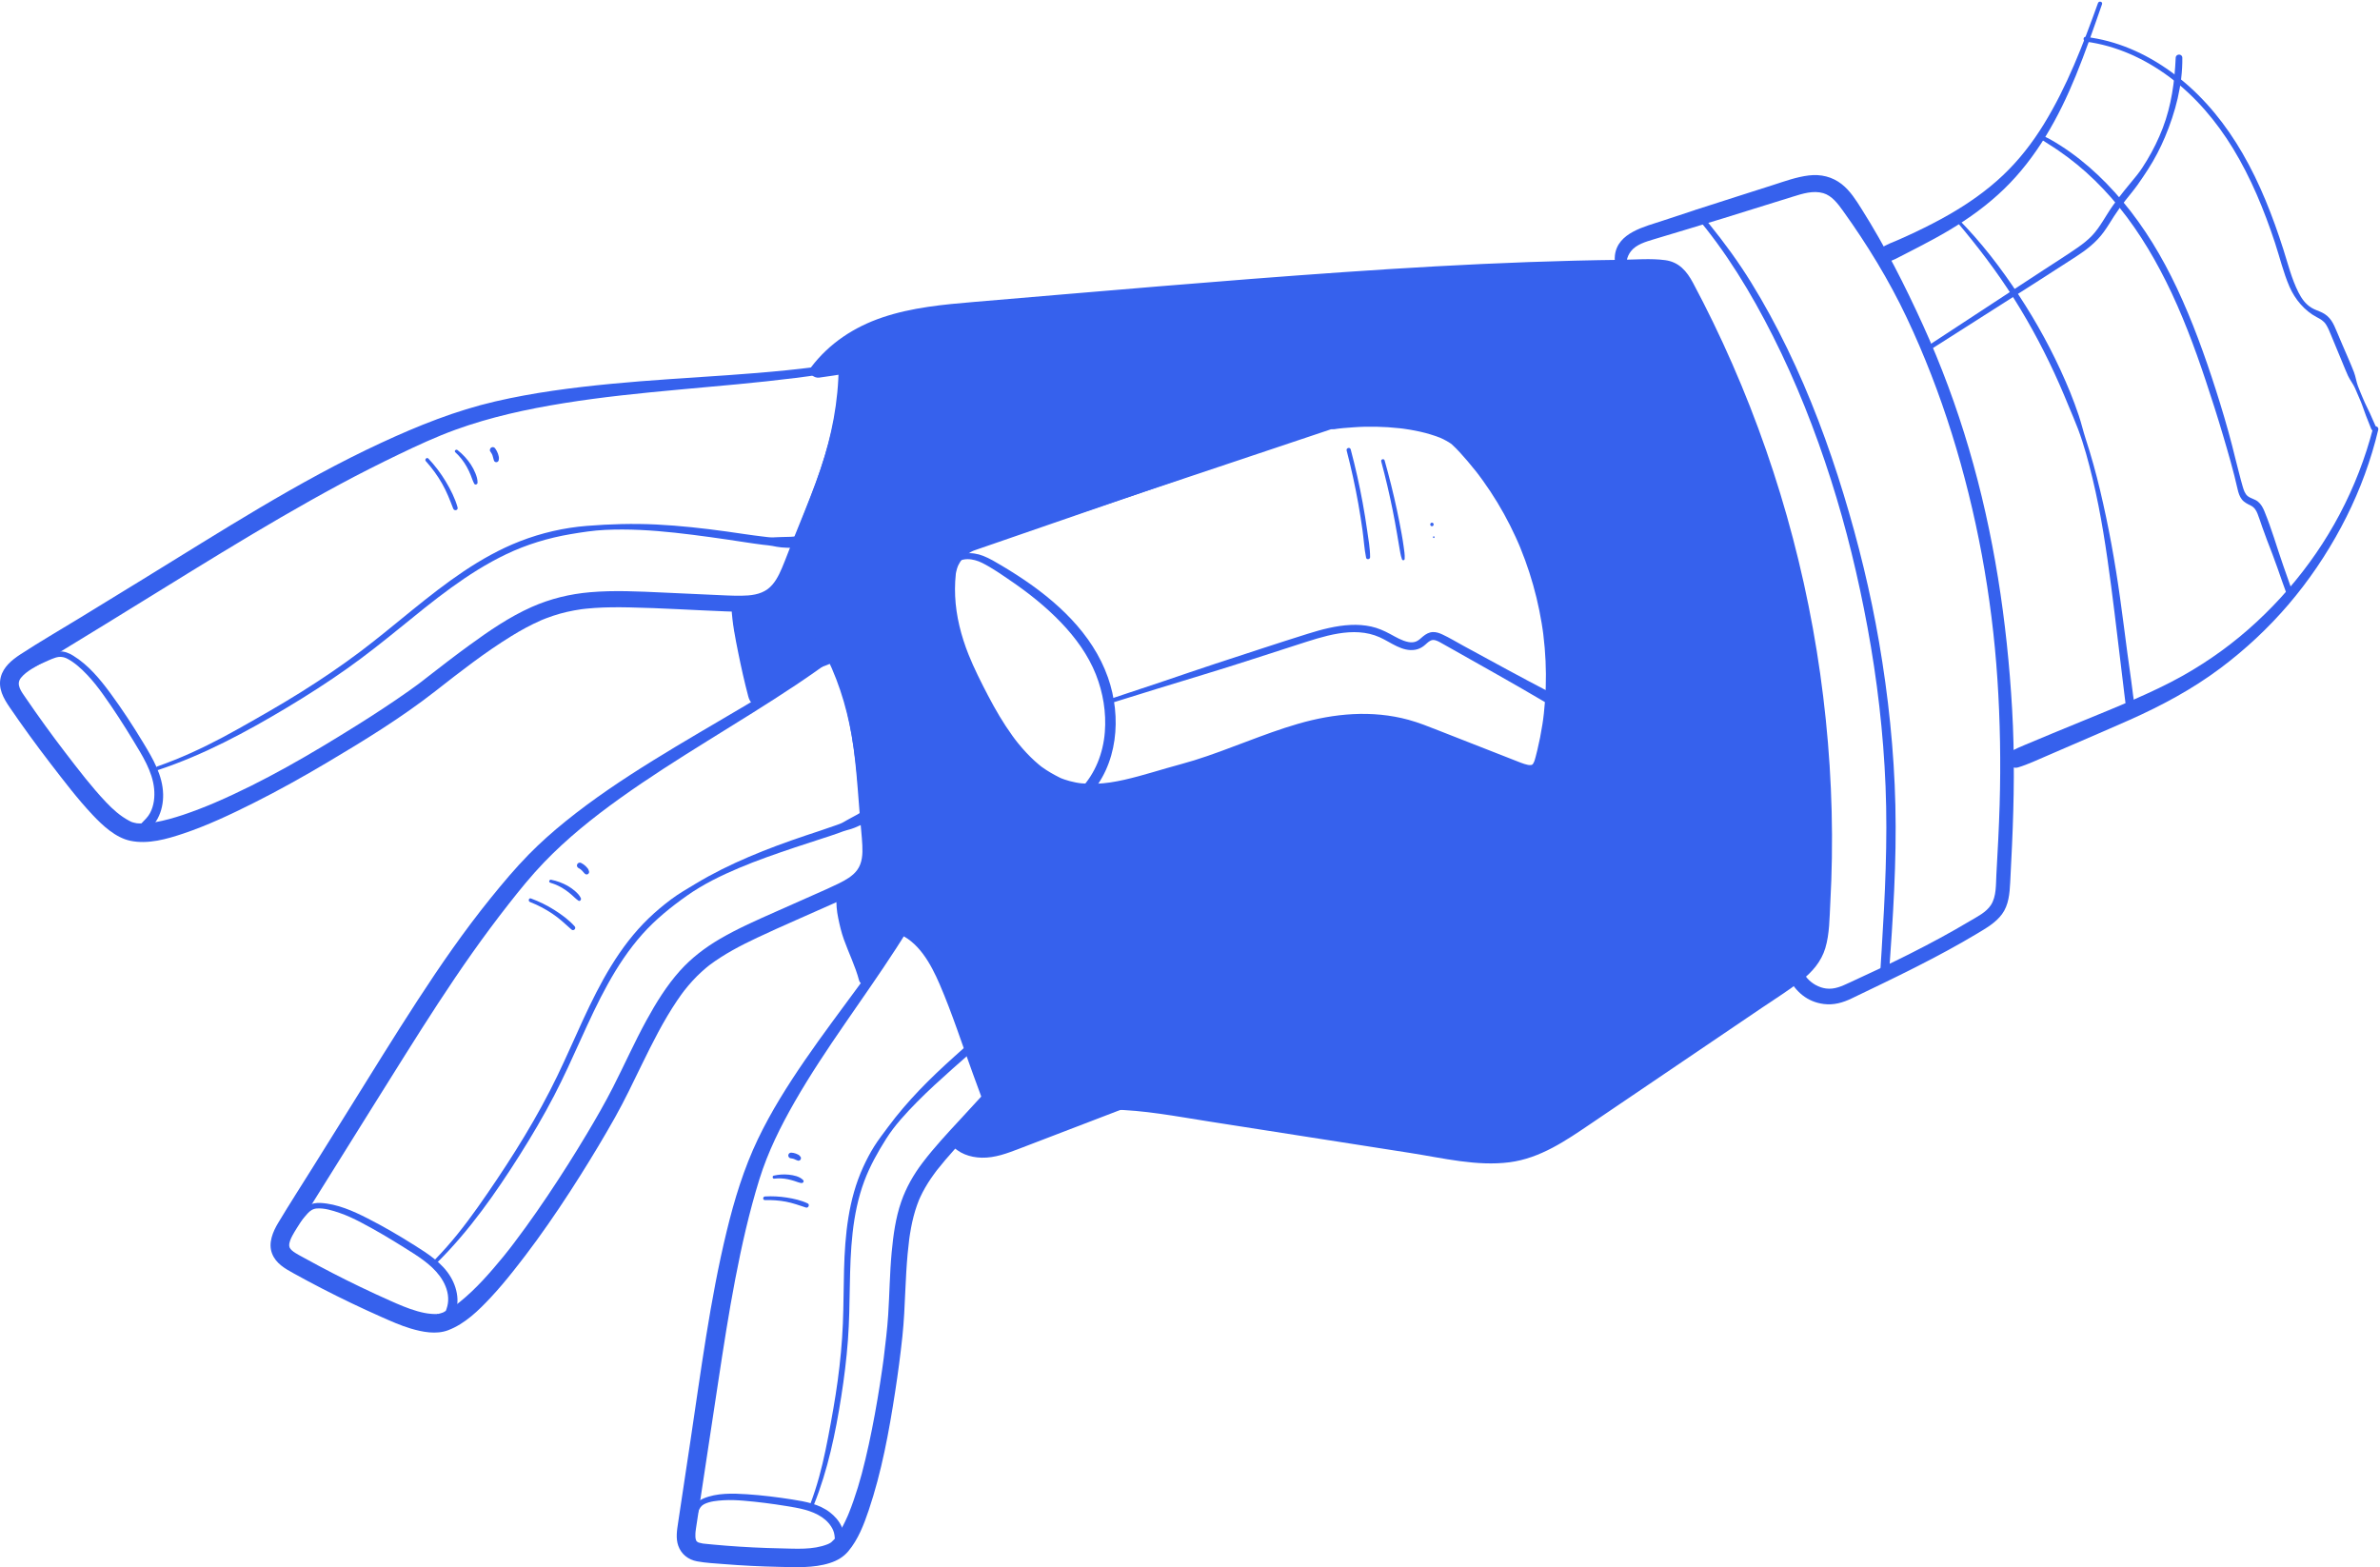
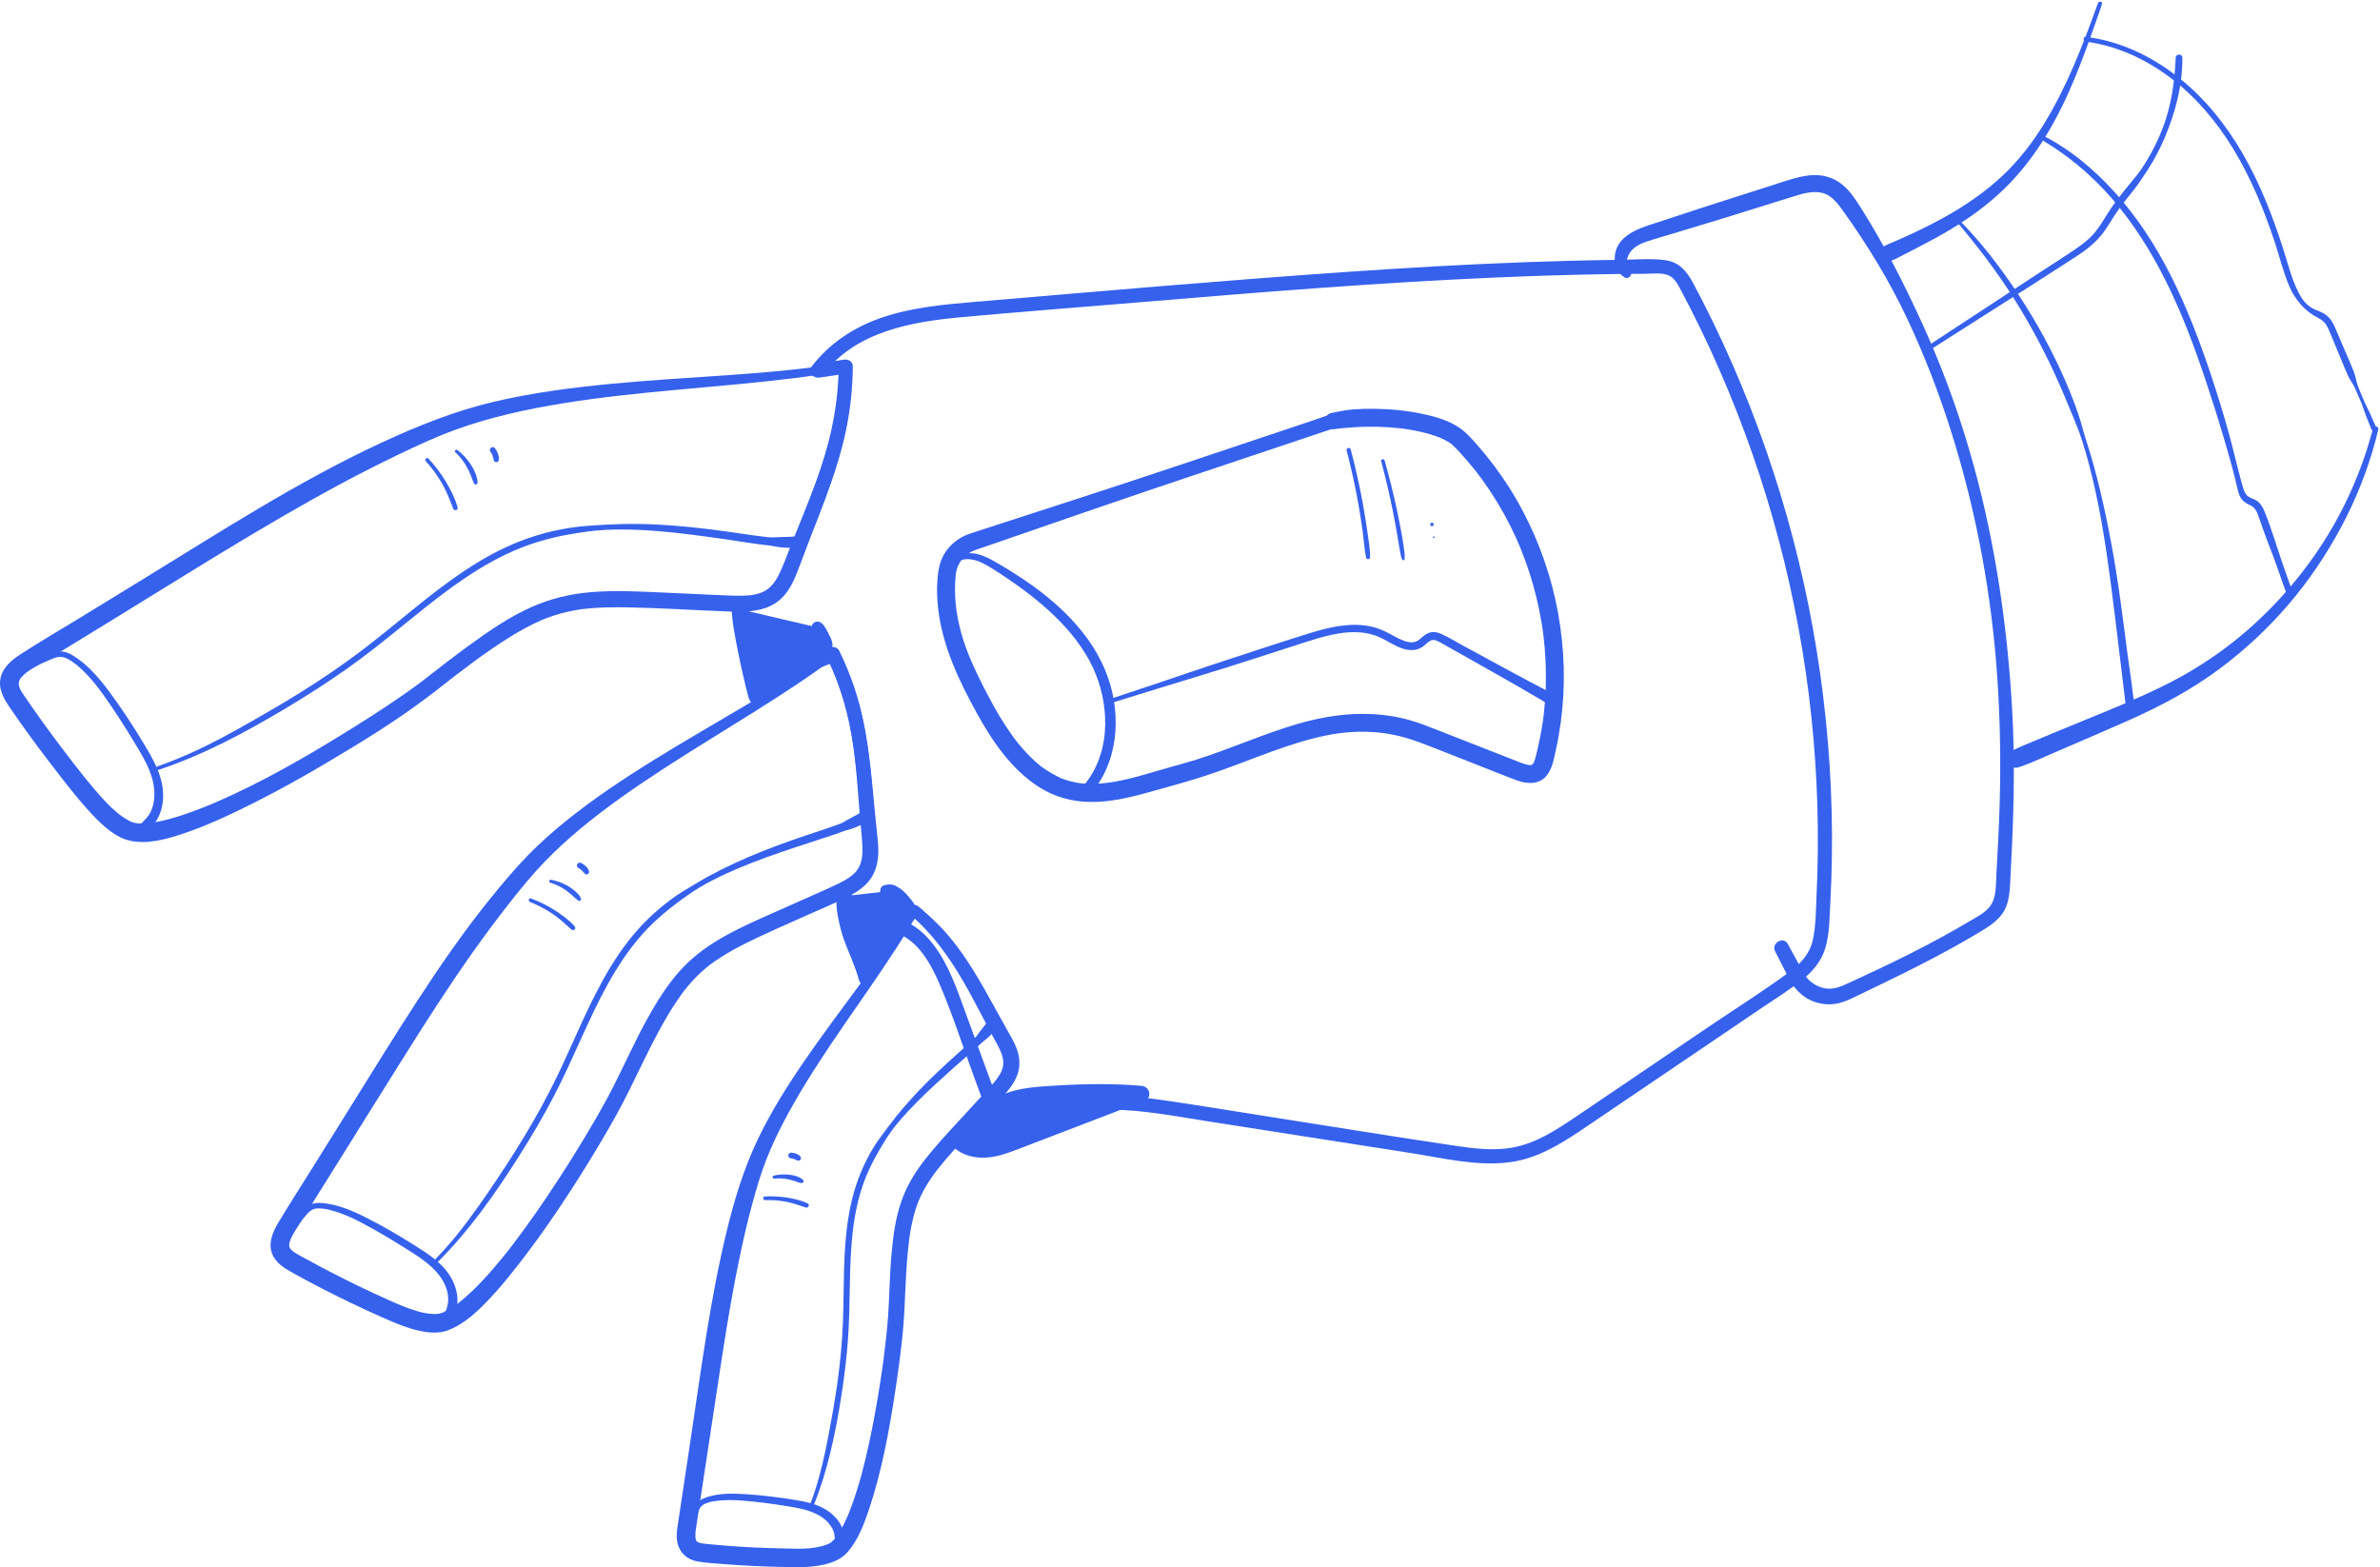
<svg xmlns="http://www.w3.org/2000/svg" width="448" height="295" viewBox="0 0 448 295" fill="none">
  <path d="M159.007 68.278C144.46 70.644 129.652 70.835 115.003 72.254C107.704 72.96 100.4 73.902 93.249 75.559C85.764 77.294 78.717 80.126 71.76 83.352C56.11 90.609 41.524 100.073 26.845 109.069C22.921 111.473 18.998 113.878 15.075 116.282C11.315 118.585 7.475 120.795 3.786 123.21C2.234 124.226 0.649 125.542 0.156 127.416C-0.411 129.574 0.664 131.452 1.839 133.17C4.281 136.742 6.825 140.244 9.465 143.671C12.011 146.976 14.565 150.349 17.428 153.389C19.309 155.386 21.751 157.68 24.535 158.264C27.857 158.962 31.414 157.945 34.549 156.89C39.089 155.362 43.457 153.295 47.733 151.151C52.447 148.787 57.053 146.212 61.588 143.523C68.562 139.387 75.566 135.088 81.963 130.086C86.595 126.464 91.261 122.81 96.277 119.725C98.056 118.631 99.889 117.628 101.801 116.786C101.794 116.789 102.191 116.619 101.983 116.707C101.776 116.794 102.169 116.63 102.163 116.633C102.362 116.552 102.561 116.472 102.761 116.395C103.214 116.221 103.671 116.057 104.132 115.905C104.978 115.626 105.836 115.385 106.704 115.184C107.6 114.977 108.505 114.816 109.415 114.683C109.824 114.623 109.2 114.709 109.456 114.677C109.563 114.664 109.67 114.65 109.776 114.637C109.991 114.611 110.207 114.588 110.423 114.566C110.932 114.513 111.441 114.471 111.952 114.437C114.108 114.292 116.272 114.289 118.432 114.332C124.497 114.453 130.556 114.851 136.618 115.083C140.333 115.225 144.436 115.33 147.251 112.471C148.559 111.143 149.362 109.463 150.045 107.753C150.784 105.9 151.449 104.017 152.168 102.156C154.903 95.073 157.839 88.003 159.272 80.512C160.006 76.68 160.264 72.874 160.292 68.98C160.302 67.575 158.118 67.573 158.108 68.98C158.054 76.506 156.11 83.903 153.524 90.92C152.193 94.529 150.71 98.08 149.275 101.648C148.567 103.409 147.92 105.199 147.179 106.945C146.569 108.385 145.79 109.926 144.508 110.883C143.1 111.934 141.262 112.113 139.563 112.135C137.764 112.157 135.96 112.041 134.164 111.965C131.029 111.833 127.896 111.676 124.762 111.535C120.215 111.33 115.624 111.086 111.08 111.478C107.254 111.809 103.604 112.695 100.092 114.251C95.89 116.113 92.059 118.752 88.357 121.447C85.677 123.396 83.052 125.42 80.438 127.457C80.091 127.727 79.743 127.995 79.399 128.269C79.098 128.508 79.673 128.064 79.36 128.3C79.12 128.48 78.881 128.663 78.64 128.841C78.075 129.259 77.505 129.669 76.931 130.075C73.697 132.361 70.375 134.525 67.018 136.625C58.483 141.964 49.673 147.125 40.41 151.107C38.739 151.825 36.46 152.722 34.466 153.384C32.722 153.963 30.945 154.471 29.133 154.783C28.929 154.818 28.725 154.849 28.521 154.88C28.044 154.953 28.823 154.855 28.339 154.904C27.968 154.941 27.598 154.98 27.226 154.997C26.914 155.01 26.602 155.013 26.291 155.001C26.144 154.995 25.998 154.983 25.852 154.974C25.291 154.936 26.122 155.043 25.734 154.963C25.479 154.911 25.225 154.865 24.976 154.789C24.861 154.754 24.745 154.696 24.629 154.669C24.345 154.605 25.03 154.883 24.783 154.733C24.614 154.631 24.424 154.556 24.249 154.461C22.62 153.583 21.249 152.36 19.983 151.023C17.218 148.105 14.745 144.859 12.3 141.672C9.727 138.318 7.247 134.893 4.864 131.402C4.053 130.213 2.927 128.857 3.937 127.6C5.02 126.251 6.845 125.444 8.288 124.561C12.124 122.215 15.96 119.869 19.796 117.522C34.42 108.577 48.904 99.287 64.003 91.154C67.65 89.19 71.347 87.323 75.079 85.527C78.562 83.851 82.087 82.218 85.722 80.896C92.304 78.504 99.187 77.009 106.09 75.896C120.546 73.565 135.208 72.972 149.726 71.146C152.96 70.74 156.187 70.27 159.394 69.682C160.32 69.513 159.919 68.13 159.007 68.278Z" fill="#3661ED" />
  <path d="M2.846 127.02C4.522 126.306 6.201 125.601 7.872 124.875C8.708 124.512 9.54 124.089 10.407 123.805C11.236 123.533 11.979 123.616 12.745 124.029C14.117 124.769 15.32 125.886 16.389 127.006C17.479 128.148 18.453 129.393 19.372 130.675C21.402 133.507 23.299 136.449 25.101 139.431C26.766 142.185 28.693 145.184 29.011 148.467C29.16 150.012 28.988 151.64 28.252 153.027C27.48 154.482 25.906 155.268 25.333 156.842C24.999 157.761 26.541 158.428 26.93 157.515C27.217 156.842 27.793 156.397 28.303 155.895C28.855 155.351 29.339 154.728 29.699 154.04C30.427 152.651 30.743 151.064 30.707 149.501C30.625 145.934 28.763 142.788 26.97 139.822C25.042 136.633 23.001 133.505 20.791 130.503C18.825 127.832 16.627 125.169 13.767 123.411C12.986 122.93 12.091 122.546 11.155 122.633C10.184 122.722 9.301 123.207 8.43 123.608C6.441 124.524 4.461 125.46 2.479 126.391C2.05 126.593 2.425 127.2 2.846 127.02Z" fill="#3661ED" />
  <path d="M29.789 144.932C38.316 142.098 46.285 137.821 53.97 133.219C57.847 130.897 61.656 128.457 65.345 125.845C68.768 123.421 72.05 120.816 75.306 118.173C81.601 113.062 87.921 107.842 95.286 104.325C99.126 102.491 103.216 101.253 107.409 100.545C109.552 100.184 111.679 99.852 113.852 99.748C116.049 99.642 118.246 99.652 120.442 99.753C124.858 99.954 129.241 100.498 133.618 101.095C135.821 101.395 138.019 101.728 140.217 102.063C141.336 102.233 142.456 102.399 143.58 102.538C144.171 102.612 144.773 102.647 145.358 102.759C145.942 102.871 146.509 102.993 147.104 103.041C148.28 103.135 149.451 103.158 150.629 103.085C151.218 103.049 151.721 102.609 151.721 101.993C151.721 101.452 151.219 100.837 150.629 100.901C149.459 101.028 148.28 101.092 147.104 101.089C146.553 101.088 146.008 101.149 145.458 101.157C144.834 101.167 144.199 101.064 143.58 100.992C141.299 100.726 139.031 100.359 136.757 100.045C132.367 99.439 127.965 98.946 123.536 98.729C119.175 98.516 114.831 98.641 110.481 98.987C106.173 99.329 101.909 100.311 97.88 101.878C90.328 104.816 83.843 109.782 77.596 114.838C74.381 117.44 71.207 120.097 67.904 122.587C64.294 125.308 60.547 127.843 56.718 130.243C52.864 132.659 48.916 134.901 44.954 137.132C41.014 139.351 36.979 141.396 32.779 143.078C31.73 143.498 30.673 143.895 29.607 144.27C29.194 144.415 29.367 145.072 29.789 144.932Z" fill="#3661ED" />
  <path d="M80.159 86.809C81.321 88.1 82.344 89.505 83.208 91.012C84.077 92.528 84.687 94.118 85.312 95.743C85.505 96.245 86.283 96.057 86.134 95.517C85.661 93.801 84.808 92.131 83.894 90.611C82.968 89.07 81.874 87.634 80.644 86.324C80.34 86 79.865 86.482 80.159 86.809Z" fill="#3661ED" />
  <path d="M85.709 85.134C86.567 85.925 87.291 86.842 87.855 87.865C88.126 88.357 88.377 88.871 88.587 89.393C88.807 89.941 88.981 90.508 89.254 91.034C89.415 91.346 89.888 91.188 89.893 90.861C89.903 90.246 89.721 89.658 89.492 89.094C89.252 88.504 88.971 87.949 88.617 87.419C87.934 86.392 87.094 85.479 86.121 84.722C85.834 84.499 85.426 84.873 85.709 85.134Z" fill="#3661ED" />
  <path d="M92.287 84.973C92.387 85.107 92.477 85.248 92.556 85.396C92.591 85.46 92.623 85.526 92.654 85.593C92.662 85.612 92.671 85.631 92.679 85.65C92.645 85.569 92.639 85.555 92.661 85.608C92.675 85.647 92.691 85.686 92.705 85.725C92.758 85.873 92.8 86.025 92.832 86.178C92.866 86.342 92.923 86.495 92.966 86.657C93.018 86.847 93.215 87.009 93.418 87C93.501 86.996 93.58 86.975 93.654 86.936C93.743 86.889 93.853 86.76 93.869 86.657C93.886 86.543 93.902 86.428 93.912 86.313C93.923 86.185 93.909 86.064 93.884 85.937C93.852 85.768 93.806 85.6 93.748 85.438C93.619 85.078 93.449 84.734 93.221 84.427C93.134 84.31 93.044 84.218 92.898 84.178C92.768 84.142 92.596 84.159 92.481 84.233C92.257 84.377 92.107 84.73 92.287 84.973Z" fill="#3661ED" />
  <path d="M156.431 122.493C151.262 126.212 145.817 129.533 140.342 132.779C134.525 136.228 128.657 139.593 122.91 143.158C117.243 146.673 111.683 150.38 106.492 154.573C104.061 156.537 101.717 158.614 99.527 160.845C96.985 163.433 94.648 166.232 92.366 169.049C87.378 175.209 82.851 181.768 78.533 188.41C74.15 195.153 69.934 202.005 65.679 208.829C63.45 212.402 61.222 215.975 58.994 219.548C56.781 223.097 54.503 226.613 52.355 230.201C51.353 231.875 50.463 233.984 51.203 235.933C51.916 237.812 53.591 238.758 55.261 239.682C58.824 241.654 62.444 243.521 66.117 245.281C67.971 246.169 69.839 247.03 71.719 247.863C73.549 248.675 75.39 249.501 77.311 250.075C79.517 250.734 82.115 251.24 84.347 250.396C87.522 249.195 90.093 246.668 92.37 244.232C93.838 242.662 95.221 241.013 96.556 239.33C96.754 239.081 96.95 238.831 97.145 238.579C97.403 238.245 97.069 238.673 97.318 238.36C97.418 238.233 97.518 238.106 97.617 237.979C98.046 237.431 98.471 236.881 98.893 236.328C99.619 235.376 100.333 234.415 101.036 233.446C103.928 229.465 106.657 225.365 109.279 221.201C111.531 217.624 113.711 213.997 115.782 210.312C117.583 207.106 119.141 203.807 120.756 200.505C122.778 196.367 124.852 192.206 127.431 188.38C127.679 188.012 127.932 187.648 128.191 187.288C128.312 187.121 128.434 186.955 128.557 186.79C128.618 186.708 128.679 186.628 128.74 186.547C128.947 186.269 128.596 186.725 128.809 186.456C129.308 185.826 129.821 185.209 130.364 184.617C130.893 184.041 131.447 183.486 132.024 182.958C132.304 182.703 132.588 182.453 132.878 182.21C133.018 182.093 133.158 181.978 133.3 181.864C133.416 181.77 133.883 181.415 133.532 181.678C136.327 179.584 139.417 177.976 142.569 176.49C147.259 174.279 152.038 172.259 156.763 170.125C159.72 168.79 163.165 167.39 164.558 164.209C165.352 162.396 165.432 160.447 165.258 158.5C165.092 156.652 164.869 154.808 164.693 152.961C164.035 146.068 163.532 139.093 161.647 132.4C160.68 128.969 159.309 125.763 157.741 122.571C157.122 121.309 155.238 122.415 155.856 123.673C158.861 129.792 160.269 136.655 160.99 143.389C161.354 146.791 161.583 150.206 161.858 153.615C162.007 155.458 162.235 157.303 162.322 159.149C162.397 160.756 162.325 162.46 161.33 163.801C160.498 164.922 159.143 165.674 157.861 166.308C156.44 167.012 154.977 167.639 153.529 168.287C151.08 169.384 148.622 170.463 146.169 171.552C142.552 173.159 138.898 174.752 135.478 176.755C132.715 178.373 130.145 180.333 128.002 182.72C125.49 185.521 123.5 188.751 121.697 192.039C119.434 196.165 117.527 200.462 115.391 204.651C113.878 207.618 112.209 210.511 110.502 213.37C108.152 217.307 105.698 221.182 103.143 224.988C101.773 227.028 100.372 229.048 98.93 231.038C98.223 232.015 97.506 232.985 96.776 233.946C96.604 234.173 96.432 234.399 96.258 234.625C96.238 234.651 95.952 235.022 96.16 234.754C96.073 234.865 95.987 234.976 95.901 235.087C95.531 235.56 95.161 236.034 94.779 236.498C92.281 239.536 89.66 242.561 86.59 245.04C86.484 245.126 85.939 245.537 86.409 245.187C86.261 245.298 86.114 245.411 85.964 245.52C85.656 245.743 85.344 245.959 85.025 246.165C84.754 246.341 84.477 246.509 84.193 246.665C83.962 246.792 83.508 246.906 83.329 247.09C83.514 246.899 83.724 246.936 83.55 246.995C83.486 247.016 83.423 247.045 83.359 247.068C83.235 247.114 83.109 247.156 82.983 247.194C82.862 247.23 82.739 247.263 82.616 247.291C82.556 247.305 82.496 247.315 82.436 247.329C82.175 247.393 82.211 247.23 82.605 247.314C82.51 247.294 82.361 247.338 82.261 247.342C81.921 247.358 81.576 247.341 81.236 247.319C80.341 247.259 79.455 247.065 78.567 246.815C76.773 246.31 75.066 245.56 73.368 244.804C71.526 243.985 69.696 243.138 67.879 242.266C64.318 240.555 60.805 238.744 57.346 236.833C56.611 236.428 55.839 236.047 55.158 235.553C55.376 235.711 54.913 235.341 54.93 235.356C54.94 235.366 54.542 234.928 54.719 235.158C54.733 235.177 54.45 234.679 54.546 234.906C54.501 234.78 54.465 234.651 54.438 234.52C54.455 234.66 54.456 234.619 54.442 234.397C54.418 233.884 54.738 233.132 55.066 232.53C55.554 231.635 56.127 230.783 56.667 229.919C58.876 226.383 61.086 222.847 63.295 219.311C67.592 212.435 71.874 205.549 76.191 198.685C80.297 192.155 84.46 185.651 88.915 179.351C91.123 176.231 93.406 173.161 95.764 170.152C97.876 167.458 100.04 164.79 102.414 162.321C106.735 157.826 111.621 153.908 116.683 150.284C127.416 142.599 138.975 136.176 149.944 128.849C152.395 127.212 154.812 125.524 157.166 123.75C157.9 123.197 157.2 121.94 156.431 122.493Z" fill="#3661ED" />
  <path d="M53.19 233.955C54.26 232.701 55.337 231.454 56.397 230.192C56.893 229.602 57.371 228.991 57.892 228.423C58.373 227.899 58.903 227.531 59.629 227.476C61.036 227.369 62.569 227.849 63.885 228.299C65.297 228.781 66.649 229.42 67.97 230.113C70.73 231.561 73.424 233.158 76.061 234.817C78.465 236.328 81.084 237.887 82.793 240.216C83.653 241.388 84.285 242.804 84.358 244.272C84.393 244.994 84.296 245.682 84.055 246.365C83.769 247.178 83.431 247.957 83.527 248.843C83.578 249.312 83.892 249.716 84.401 249.716C84.856 249.716 85.298 249.316 85.274 248.843C85.237 248.09 85.636 247.393 85.845 246.686C86.052 245.984 86.141 245.23 86.11 244.499C86.046 243.041 85.571 241.616 84.828 240.365C83.246 237.703 80.555 236.003 77.999 234.39C75.144 232.588 72.221 230.881 69.213 229.347C66.467 227.947 63.461 226.604 60.338 226.437C59.557 226.395 58.735 226.504 58.072 226.948C57.39 227.404 56.907 228.089 56.401 228.721C55.149 230.286 53.914 231.865 52.675 233.44C52.392 233.8 52.881 234.317 53.19 233.955Z" fill="#3661ED" />
  <path d="M82.44 237.508C88.421 231.554 93.3 224.583 97.797 217.473C100.109 213.818 102.302 210.087 104.299 206.251C106.127 202.741 107.747 199.133 109.381 195.53C112.523 188.602 115.814 181.567 120.924 175.838C123.4 173.063 126.272 170.746 129.302 168.605C132.338 166.461 135.706 164.818 139.124 163.376C142.561 161.926 146.089 160.711 149.622 159.52C151.417 158.916 153.22 158.335 155.022 157.753C156.012 157.433 157 157.109 157.979 156.756C158.468 156.58 158.945 156.379 159.45 156.256C159.957 156.133 160.436 155.986 160.919 155.788C161.908 155.382 162.87 154.936 163.796 154.4C165.016 153.696 163.874 151.75 162.694 152.515C161.827 153.077 160.927 153.594 160.005 154.061C159.543 154.295 159.112 154.57 158.659 154.817C158.216 155.058 157.715 155.209 157.241 155.381C155.375 156.059 153.479 156.657 151.597 157.291C148.002 158.502 144.445 159.801 140.955 161.292C137.536 162.752 134.175 164.395 130.989 166.316C129.408 167.269 127.816 168.174 126.335 169.281C124.86 170.385 123.444 171.567 122.116 172.845C116.547 178.201 112.926 185.077 109.723 192.017C108.104 195.524 106.574 199.071 104.894 202.55C103.028 206.414 100.953 210.174 98.739 213.849C96.527 217.52 94.18 221.107 91.752 224.638C89.355 228.123 86.902 231.538 84.094 234.711C83.398 235.497 82.684 236.267 81.954 237.022C81.647 237.34 82.126 237.82 82.44 237.508Z" fill="#3661ED" />
  <path d="M99.762 169.784C101.228 170.361 102.629 171.096 103.94 171.969C105.262 172.85 106.391 173.904 107.564 174.964C107.973 175.333 108.533 174.771 108.167 174.361C107.091 173.153 105.702 172.146 104.341 171.283C102.958 170.406 101.481 169.688 99.945 169.122C99.527 168.968 99.358 169.625 99.762 169.784Z" fill="#3661ED" />
  <path d="M103.59 166.16C104.608 166.459 105.565 166.919 106.435 167.525C106.847 167.812 107.248 168.125 107.624 168.458C108.033 168.819 108.412 169.213 108.863 169.524C109.175 169.74 109.458 169.334 109.332 169.055C109.098 168.536 108.691 168.123 108.268 167.753C107.837 167.375 107.38 167.045 106.881 166.762C105.907 166.21 104.844 165.814 103.745 165.599C103.381 165.528 103.227 166.054 103.59 166.16Z" fill="#3661ED" />
  <path d="M108.867 163.381C109.043 163.47 109.21 163.576 109.367 163.697L109.258 163.612C109.462 163.772 109.645 163.956 109.805 164.161L109.72 164.051C109.79 164.142 109.856 164.232 109.94 164.311C109.993 164.36 110.044 164.412 110.094 164.466C110.228 164.612 110.492 164.648 110.661 164.539C110.833 164.428 110.937 164.215 110.876 164.011C110.854 163.939 110.83 163.867 110.803 163.797C110.776 163.727 110.754 163.65 110.715 163.587C110.674 163.521 110.615 163.455 110.569 163.396C110.475 163.275 110.373 163.161 110.262 163.054C110.011 162.814 109.723 162.604 109.413 162.447C109.283 162.381 109.14 162.353 108.996 162.393C108.871 162.427 108.735 162.524 108.673 162.641C108.607 162.767 108.573 162.919 108.618 163.058C108.66 163.187 108.742 163.318 108.867 163.381Z" fill="#3661ED" />
  <path d="M171.528 171.059C165.544 181.007 158.094 189.984 151.529 199.539C148.263 204.292 145.168 209.197 142.672 214.403C140.023 219.927 138.228 225.826 136.787 231.768C133.636 244.764 131.943 258.075 129.954 271.283C129.446 274.654 128.939 278.026 128.431 281.397C128.171 283.123 127.912 284.849 127.652 286.575C127.435 288.013 127.172 289.564 127.677 290.977C128.247 292.57 129.559 293.589 131.209 293.897C132.852 294.204 134.561 294.279 136.225 294.413C139.68 294.692 143.144 294.866 146.61 294.937C149.775 295.001 153.147 295.196 156.203 294.213C157.586 293.768 158.742 293.111 159.681 291.994C161.546 289.776 162.615 286.969 163.531 284.254C165.957 277.064 167.346 269.477 168.496 261.993C169.028 258.533 169.493 255.059 169.861 251.578C170.168 248.68 170.289 245.797 170.417 242.887C170.518 240.596 170.642 238.304 170.848 236.02C170.931 235.096 171.032 234.174 171.149 233.254C171.2 232.851 171.117 233.476 171.152 233.227C171.166 233.127 171.18 233.026 171.195 232.926C171.223 232.729 171.253 232.532 171.284 232.335C171.349 231.92 171.42 231.505 171.498 231.092C171.771 229.646 172.13 228.214 172.625 226.827C172.731 226.529 172.846 226.234 172.962 225.939C173.119 225.541 172.853 226.174 173.028 225.78C173.104 225.609 173.18 225.438 173.259 225.268C173.535 224.674 173.839 224.092 174.167 223.524C174.503 222.939 174.865 222.368 175.245 221.811C175.443 221.52 175.647 221.233 175.854 220.949C175.965 220.796 176.078 220.644 176.192 220.493C176.234 220.437 176.277 220.382 176.319 220.326C176.361 220.27 176.404 220.214 176.447 220.158C176.329 220.31 176.305 220.342 176.373 220.254C177.406 218.938 178.499 217.672 179.614 216.426C182.755 212.915 186.081 209.563 189.155 205.993C190.139 204.85 191.022 203.646 191.534 202.214C192.061 200.739 191.971 199.08 191.456 197.614C190.92 196.086 190.051 194.705 189.261 193.3C188.577 192.083 187.904 190.86 187.231 189.637C184.675 184.993 182.08 180.36 178.667 176.278C176.926 174.196 174.987 172.411 172.929 170.654C172.48 170.272 171.825 170.214 171.385 170.654C170.993 171.046 170.934 171.814 171.385 172.198C175.38 175.608 178.542 179.971 181.176 184.479C182.472 186.698 183.666 188.974 184.861 191.248C185.513 192.487 186.164 193.727 186.828 194.96C187.502 196.212 188.282 197.445 188.678 198.821C189.038 200.077 188.852 201.16 188.198 202.264C187.538 203.377 186.627 204.311 185.761 205.263C184.109 207.079 182.44 208.88 180.774 210.682C178.315 213.341 175.833 215.994 173.643 218.883C171.947 221.121 170.566 223.546 169.641 226.204C168.576 229.267 168.145 232.527 167.843 235.742C167.474 239.674 167.443 243.619 167.185 247.556C167.009 250.222 166.681 252.873 166.361 255.524L166.346 255.642C166.387 255.341 166.376 255.42 166.314 255.879C166.304 255.959 166.293 256.039 166.283 256.119C166.336 255.721 166.254 256.329 166.239 256.441C166.176 256.896 166.112 257.351 166.047 257.806C165.917 258.71 165.782 259.613 165.641 260.515C165.344 262.416 165.023 264.314 164.676 266.206C163.981 269.984 163.187 273.749 162.203 277.463C161.754 279.156 161.235 280.834 160.658 282.488C160.399 283.23 160.126 283.967 159.834 284.696C159.766 284.865 159.696 285.033 159.627 285.202C159.483 285.558 159.785 284.846 159.631 285.193C159.602 285.257 159.575 285.322 159.547 285.386C159.397 285.728 159.243 286.068 159.081 286.404C158.799 286.992 158.497 287.57 158.164 288.131C157.889 288.594 157.438 289.061 157.225 289.547C157.408 289.129 157.388 289.342 157.224 289.537C157.149 289.626 157.072 289.713 156.994 289.798C156.831 289.975 156.657 290.136 156.48 290.298C156.171 290.582 156.687 290.172 156.548 290.253C156.466 290.301 156.39 290.365 156.309 290.416C156.134 290.526 155.937 290.621 155.788 290.68C153.01 291.782 149.836 291.512 146.852 291.453C143.466 291.385 140.083 291.218 136.707 290.952C135.903 290.888 135.1 290.819 134.297 290.745C133.896 290.708 133.494 290.669 133.093 290.629C132.933 290.613 132.772 290.597 132.612 290.58C132.487 290.567 132.362 290.553 132.238 290.539C132.359 290.555 132.358 290.553 132.234 290.533C132.006 290.493 131.534 290.382 131.454 290.349C131.633 290.424 131.148 290.164 131.176 290.186C131.39 290.349 131.036 289.976 131.152 290.16C131.276 290.357 131.001 289.9 131.015 289.927C131.159 290.195 131.009 289.894 130.984 289.807C130.946 289.672 130.913 289.534 130.894 289.395C130.941 289.737 130.9 289.239 130.898 289.169C130.884 288.473 130.955 288.062 131.02 287.629C131.153 286.746 131.288 285.864 131.422 284.981C131.677 283.296 131.933 281.61 132.189 279.925C133.196 273.281 134.203 266.637 135.211 259.994C136.186 253.575 137.176 247.154 138.399 240.777C139.611 234.453 141.038 228.123 142.948 221.97C144.544 216.831 146.953 211.988 149.629 207.331C155.384 197.317 162.454 188.151 168.719 178.465C170.134 176.278 171.502 174.061 172.785 171.794C173.247 170.977 172.011 170.256 171.528 171.059Z" fill="#3661ED" />
  <path d="M129.735 290.146C130.153 288.808 130.58 287.472 130.985 286.13C131.299 285.088 131.458 283.7 132.523 283.15C133.591 282.599 134.982 282.473 136.162 282.4C137.455 282.321 138.752 282.379 140.041 282.488C142.705 282.712 145.366 283.056 148.004 283.485C150.307 283.86 152.762 284.257 154.731 285.598C155.617 286.203 156.401 287.053 156.828 288.047C157.332 289.221 156.992 290.536 157.634 291.665C158.197 292.656 159.621 291.786 159.143 290.784C158.891 290.257 158.987 289.536 158.905 288.967C158.821 288.371 158.639 287.813 158.383 287.269C157.903 286.252 157.129 285.385 156.247 284.699C154.197 283.104 151.617 282.648 149.117 282.253C146.288 281.807 143.44 281.456 140.582 281.267C137.915 281.091 134.923 281.002 132.411 282.067C131.821 282.318 131.3 282.683 130.959 283.236C130.605 283.81 130.467 284.505 130.294 285.146C129.861 286.745 129.45 288.35 129.033 289.953C128.915 290.408 129.596 290.593 129.735 290.146Z" fill="#3661ED" />
  <path d="M153.221 283.21C155.834 276.691 157.274 269.77 158.358 262.853C158.906 259.352 159.345 255.831 159.607 252.296C159.861 248.875 159.906 245.446 159.968 242.017C160.089 235.371 160.345 228.595 162.699 222.299C163.742 219.508 165.214 216.886 166.802 214.371C168.404 211.834 170.504 209.577 172.602 207.445C174.737 205.277 177 203.238 179.268 201.21C180.406 200.193 181.558 199.191 182.704 198.182C183.325 197.635 183.942 197.083 184.541 196.513C185.144 195.938 185.831 195.488 186.416 194.889C186.997 194.293 187.524 193.661 188.024 192.996C188.379 192.524 188.1 191.775 187.632 191.502C187.099 191.19 186.464 191.4 186.138 191.894C185.703 192.554 185.237 193.197 184.734 193.809C184.465 194.136 184.228 194.466 183.99 194.815C183.759 195.155 183.432 195.428 183.135 195.711C181.992 196.799 180.8 197.834 179.628 198.89C177.366 200.925 175.151 203.003 173.049 205.204C170.952 207.4 168.962 209.708 167.154 212.15C166.275 213.336 165.358 214.516 164.569 215.765C163.769 217.03 163.073 218.377 162.454 219.739C159.691 225.81 159.059 232.42 158.879 239.013C158.786 242.397 158.798 245.783 158.658 249.165C158.511 252.748 158.169 256.321 157.687 259.873C157.208 263.398 156.579 266.894 155.911 270.386C155.254 273.819 154.51 277.214 153.428 280.542C153.157 281.377 152.867 282.205 152.559 283.028C152.403 283.445 153.059 283.613 153.221 283.21Z" fill="#3661ED" />
  <path d="M143.991 225.903C145.316 225.863 146.641 225.954 147.944 226.199C149.247 226.445 150.455 226.893 151.709 227.302C152.162 227.45 152.477 226.732 152.037 226.523C150.814 225.94 149.417 225.628 148.084 225.42C146.729 225.208 145.36 225.138 143.991 225.216C143.553 225.241 143.547 225.916 143.991 225.903Z" fill="#3661ED" />
  <path d="M145.724 221.865C146.588 221.767 147.464 221.797 148.315 221.979C148.726 222.067 149.139 222.177 149.54 222.304C149.97 222.44 150.384 222.625 150.833 222.688C151.153 222.733 151.429 222.382 151.167 222.115C150.503 221.435 149.386 221.211 148.477 221.115C147.532 221.015 146.574 221.083 145.647 221.293C145.333 221.364 145.394 221.902 145.724 221.865Z" fill="#3661ED" />
  <path d="M148.92 218.047C148.982 218.051 149.044 218.057 149.106 218.065L148.962 218.046C149.187 218.077 149.405 218.136 149.614 218.223L149.485 218.168C149.586 218.211 149.681 218.262 149.777 218.314C149.904 218.381 150.045 218.414 150.178 218.466C150.248 218.493 150.356 218.485 150.427 218.466C150.526 218.439 150.609 218.378 150.67 218.298C150.722 218.231 150.751 218.161 150.762 218.077C150.775 217.983 150.767 217.856 150.707 217.778C150.581 217.615 150.467 217.459 150.282 217.357C150.133 217.274 149.974 217.206 149.814 217.145C149.529 217.037 149.224 216.985 148.92 216.966C148.787 216.958 148.63 217.032 148.538 217.124C148.444 217.218 148.373 217.372 148.379 217.507C148.393 217.815 148.617 218.029 148.92 218.047Z" fill="#3661ED" />
  <path d="M250.779 78.535C249.852 78.839 248.924 79.142 247.997 79.445C245.544 80.245 243.066 80.975 240.601 81.737C237.112 82.816 233.636 83.944 230.156 85.056C226.115 86.348 222.073 87.634 218.038 88.942C213.947 90.269 209.856 91.596 205.766 92.922C202.126 94.102 198.486 95.282 194.846 96.463C192.116 97.349 189.386 98.235 186.657 99.12C185.345 99.546 184.032 99.969 182.722 100.397C180.774 101.033 179.136 102.201 177.979 103.902C176.928 105.447 176.605 107.209 176.465 109.037C176.316 110.979 176.385 112.933 176.626 114.866C177.488 121.777 180.53 128.162 183.854 134.209C186.757 139.491 190.369 144.807 195.526 148.118C198.346 149.93 201.569 150.861 204.916 150.95C208.798 151.052 212.662 150.133 216.374 149.089C219.905 148.097 223.469 147.151 226.955 146.009C230.362 144.892 233.701 143.586 237.057 142.328C240.291 141.116 243.549 139.945 246.894 139.076C250.308 138.19 253.194 137.716 256.695 137.739C260.353 137.764 263.733 138.423 267.278 139.763C271.313 141.288 275.316 142.907 279.333 144.48C281.333 145.264 283.326 146.068 285.334 146.83C287.236 147.551 289.588 147.794 291.056 146.082C292.222 144.721 292.521 142.743 292.897 141.043C293.274 139.337 293.57 137.615 293.803 135.883C294.714 129.101 294.513 122.235 293.305 115.502C292.104 108.805 289.851 102.29 286.689 96.267C285.136 93.31 283.351 90.474 281.345 87.803C280.29 86.398 279.188 85.028 278.023 83.712C277.046 82.608 276.073 81.489 274.866 80.63C272.813 79.169 270.207 78.421 267.77 77.908C264.785 77.28 261.713 76.984 258.664 76.947C257.286 76.931 255.906 76.97 254.532 77.083C253.186 77.193 251.882 77.483 250.563 77.753C249.738 77.922 249.261 78.899 249.474 79.672C249.71 80.53 250.565 80.93 251.393 80.761C251.471 80.745 251.692 80.687 251.332 80.761C251.488 80.729 251.653 80.718 251.811 80.696C252.189 80.643 251.648 80.711 251.942 80.678C252.262 80.641 252.581 80.604 252.901 80.576C253.538 80.519 254.177 80.478 254.814 80.43C256.222 80.326 257.636 80.296 259.047 80.324C260.518 80.354 261.988 80.448 263.45 80.61C263.629 80.63 263.807 80.65 263.985 80.672C264.062 80.682 264.138 80.692 264.214 80.701C264.483 80.735 263.953 80.664 264.221 80.702C264.596 80.754 264.97 80.811 265.344 80.873C266.022 80.987 266.698 81.117 267.369 81.269C268.623 81.554 269.85 81.92 271.049 82.386C271.416 82.528 270.885 82.305 271.156 82.43C271.282 82.489 271.41 82.545 271.536 82.605C271.795 82.728 272.051 82.859 272.301 83C272.506 83.116 272.707 83.238 272.904 83.367C273.005 83.434 273.105 83.505 273.204 83.574C273.247 83.604 273.343 83.658 273.368 83.695C273.339 83.653 273.09 83.461 273.261 83.617C274.338 84.602 275.311 85.709 276.26 86.817C276.803 87.451 277.334 88.097 277.85 88.754C277.887 88.8 278.142 89.128 278.01 88.957C278.133 89.117 278.255 89.278 278.376 89.439C278.636 89.784 278.892 90.132 279.144 90.482C281.063 93.146 282.766 95.965 284.244 98.895C284.607 99.616 284.957 100.343 285.293 101.077C285.461 101.444 285.625 101.812 285.787 102.182C285.833 102.288 285.878 102.394 285.924 102.5C285.923 102.498 286.034 102.759 285.974 102.616C285.914 102.473 286.024 102.735 286.023 102.733C286.078 102.866 286.133 102.999 286.188 103.132C286.81 104.654 287.374 106.199 287.88 107.762C288.892 110.891 289.668 114.095 290.201 117.34C290.266 117.738 290.328 118.137 290.386 118.536C290.41 118.708 290.435 118.879 290.458 119.05C290.422 118.783 290.461 119.072 290.466 119.114C290.481 119.229 290.495 119.343 290.509 119.458C290.612 120.287 290.698 121.119 290.769 121.952C290.907 123.588 290.983 125.23 290.995 126.872C291.007 128.513 290.955 130.155 290.839 131.792C290.78 132.625 290.704 133.457 290.611 134.286C290.569 134.658 290.524 135.03 290.475 135.401C290.437 135.691 290.507 135.174 290.466 135.464C290.454 135.549 290.442 135.635 290.43 135.72C290.397 135.948 290.363 136.176 290.328 136.404C290.076 138.027 289.757 139.64 289.371 141.236C289.276 141.629 289.178 142.02 289.075 142.411C289.025 142.598 288.976 142.785 288.919 142.969C288.895 143.049 288.87 143.128 288.843 143.206C288.826 143.257 288.688 143.593 288.805 143.338C288.737 143.486 288.657 143.626 288.575 143.765C288.397 144.068 288.526 143.856 288.551 143.801C288.544 143.817 288.352 143.977 288.487 143.882C288.664 143.758 288.262 144.026 288.431 143.933C288.562 143.86 288.319 143.973 288.315 143.975C288.27 143.996 287.99 144.034 288.261 144.004C288.146 144.017 288.028 144.012 287.912 144.012C287.915 144.012 287.624 143.995 287.783 144.011C287.963 144.028 287.595 143.974 287.56 143.967C287.349 143.921 287.14 143.864 286.933 143.8C286.499 143.664 286.076 143.493 285.652 143.327C284.645 142.932 283.638 142.537 282.632 142.143C280.653 141.367 278.674 140.592 276.695 139.816C274.716 139.041 272.737 138.265 270.758 137.49C268.898 136.761 267.051 136.012 265.121 135.488C258.24 133.619 251.151 134.274 244.372 136.234C237.724 138.157 231.41 141.057 224.806 143.114C223.108 143.643 221.386 144.082 219.677 144.574C217.891 145.088 216.113 145.629 214.318 146.111C210.706 147.079 207.325 147.812 203.586 147.449C203.491 147.44 203.397 147.429 203.303 147.419C202.991 147.386 203.503 147.45 203.193 147.407C202.974 147.376 202.756 147.339 202.538 147.298C202.133 147.222 201.731 147.131 201.333 147.022C201.01 146.935 200.69 146.836 200.374 146.726C200.217 146.672 200.06 146.614 199.905 146.554C199.838 146.529 199.772 146.502 199.705 146.476C199.281 146.315 199.887 146.571 199.652 146.456C198.407 145.843 197.246 145.188 196.118 144.375C196.098 144.361 195.903 144.215 196.057 144.332C196.224 144.459 195.979 144.27 195.941 144.24C195.806 144.132 195.673 144.024 195.54 143.914C195.274 143.692 195.013 143.464 194.756 143.231C194.217 142.74 193.699 142.226 193.201 141.695C192.712 141.172 192.241 140.632 191.786 140.079C191.672 139.939 191.558 139.799 191.446 139.658C191.381 139.577 191.317 139.495 191.253 139.414C191.243 139.402 191.086 139.198 191.197 139.342C191.307 139.485 191.151 139.28 191.141 139.268C191.079 139.184 191.016 139.102 190.954 139.018C190.829 138.851 190.706 138.684 190.584 138.515C188.847 136.115 187.351 133.548 185.981 130.925C184.679 128.433 183.325 125.742 182.327 123.242C180.91 119.695 179.963 115.944 179.794 112.25C179.751 111.313 179.753 110.374 179.804 109.437C179.83 108.97 179.869 108.504 179.918 108.038C179.919 108.032 179.964 107.707 179.933 107.902C179.902 108.099 179.961 107.769 179.97 107.726C180.011 107.517 180.063 107.31 180.123 107.105C180.176 106.927 180.238 106.753 180.302 106.579C180.211 106.826 180.348 106.477 180.386 106.4C180.56 106.047 180.765 105.714 180.992 105.393C181.146 105.176 180.847 105.562 181.019 105.358C181.07 105.299 181.119 105.238 181.171 105.18C181.293 105.043 181.419 104.91 181.549 104.782C181.679 104.653 181.818 104.534 181.956 104.413C181.962 104.408 182.166 104.25 182.036 104.348C181.894 104.454 182.224 104.221 182.254 104.201C182.564 103.996 182.891 103.816 183.229 103.663C183.009 103.762 183.376 103.611 183.443 103.588C183.467 103.579 183.491 103.571 183.515 103.563C183.648 103.516 183.781 103.471 183.914 103.425C184.499 103.223 185.083 103.021 185.668 102.82C187.909 102.046 190.15 101.272 192.391 100.498C195.679 99.362 198.967 98.227 202.255 97.091C206.133 95.751 210.01 94.412 213.887 93.073C217.896 91.688 221.903 90.302 225.906 88.9C229.582 87.612 233.258 86.325 236.933 85.037C237.748 84.752 238.563 84.472 239.376 84.183C239.526 84.129 239.67 84.07 239.819 84.013C239.662 84.073 239.851 84.009 239.909 83.99C240.111 83.921 240.311 83.844 240.512 83.772C240.889 83.636 241.267 83.5 241.644 83.364C242.959 82.889 244.274 82.415 245.589 81.94C247.232 81.347 248.878 80.766 250.53 80.2C250.746 80.127 250.961 80.053 251.177 79.979C252.082 79.669 251.701 78.233 250.779 78.535Z" fill="#3661ED" />
  <path d="M179.574 106.395C180.911 104.772 183.204 105.119 184.879 105.958C186.762 106.902 188.538 108.156 190.275 109.341C193.668 111.657 196.908 114.24 199.753 117.211C202.458 120.036 204.847 123.318 206.292 126.976C207.644 130.4 208.258 134.123 207.97 137.799C207.66 141.755 206.172 145.623 203.405 148.509C202.515 149.437 203.926 150.851 204.817 149.921C210.458 144.025 211.177 134.949 208.552 127.507C205.627 119.218 198.829 113.063 191.642 108.389C190.622 107.725 189.588 107.085 188.543 106.463C187.419 105.794 186.295 105.118 185.075 104.636C182.966 103.804 180.292 103.846 178.839 105.828C178.527 106.253 179.236 106.805 179.574 106.395Z" fill="#3661ED" />
  <path d="M209.261 132.309C215.088 130.499 220.912 128.681 226.754 126.919C232.596 125.157 238.39 123.221 244.202 121.364C249.017 119.826 254.751 117.747 259.692 119.949C261.807 120.892 263.966 122.747 266.435 122.301C267.006 122.198 267.533 121.944 267.993 121.596C268.435 121.263 268.829 120.781 269.343 120.559C269.919 120.312 270.536 120.618 271.043 120.889C271.701 121.239 272.343 121.619 272.992 121.985C278.942 125.343 284.91 128.673 290.796 132.144C291.944 132.82 293.008 130.976 291.836 130.366C286.332 127.502 280.893 124.517 275.444 121.55C274.14 120.84 272.852 120.05 271.504 119.424C270.934 119.159 270.324 118.944 269.685 118.977C268.98 119.012 268.401 119.353 267.868 119.788C267.451 120.129 267.076 120.539 266.568 120.747C266.102 120.938 265.574 120.945 265.086 120.847C263.854 120.598 262.751 119.919 261.657 119.333C260.525 118.725 259.362 118.212 258.101 117.936C256.832 117.658 255.523 117.572 254.227 117.634C251.485 117.765 248.803 118.476 246.195 119.29C240.37 121.108 234.581 123.05 228.777 124.933C225.509 125.992 222.27 127.143 219.01 128.229C215.69 129.335 212.371 130.441 209.051 131.547C208.572 131.707 208.772 132.461 209.261 132.309Z" fill="#3661ED" />
-   <path d="M317.534 53.909C316.902 52.726 316.203 51.489 315.038 50.826C313.951 50.207 312.636 50.19 311.385 50.193C278.069 50.264 244.824 53.036 211.623 55.806C202.458 56.571 193.292 57.335 184.127 58.1C176.939 58.699 169.578 59.344 163.041 62.393C159.458 64.064 156.179 66.644 153.825 69.799C155.65 69.55 157.45 69.284 159.199 68.98C159.132 83.236 154.04 92.99 149.009 106.329C148.179 108.53 147.19 110.828 145.269 112.186C143.652 113.328 141.664 113.606 139.647 113.637C139.625 113.861 139.603 114.085 139.582 114.309C139.36 116.593 139.213 119.14 140.661 120.92C143.035 123.838 147.759 122.692 151.213 124.182C152.027 124.534 151.008 124.915 151.616 125.481C152.811 124.658 155.668 123.956 156.798 123.121C162.537 134.744 162.36 144.748 163.689 157.642C163.908 159.77 164.039 162.041 163.027 163.926C162.129 165.6 160.504 166.659 158.773 167.529C159.121 169.591 159.856 171.521 161.566 172.606C163.417 173.78 165.795 173.538 167.936 174.007C174.131 175.368 177.232 182.164 179.416 188.12C181.609 194.102 183.801 200.085 185.994 206.067C186.438 207.278 186.91 208.533 187.835 209.432C190.56 212.081 194.993 210.215 198.598 209.012C206.148 206.495 214.368 207.698 222.23 208.928C238.923 211.538 255.617 214.148 272.31 216.759C276.729 217.45 281.269 218.138 285.639 217.183C290.124 216.202 294.047 213.573 297.848 210.998C310.489 202.434 323.13 193.87 335.77 185.305C338.114 183.717 340.562 182.012 341.789 179.46C342.632 177.706 342.811 175.717 342.952 173.776C345.945 132.496 337.023 90.421 317.534 53.909ZM290.69 142.946C290.454 143.837 290.149 144.793 289.391 145.317C288.31 146.064 286.842 145.607 285.618 145.127C279.785 142.842 273.953 140.557 268.119 138.273C251.199 131.644 238.002 141.455 222.205 145.644C215.642 147.384 207.983 150.457 201.158 148.744C191.426 146.303 185.407 134.046 181.559 125.748C178.975 120.177 177.538 113.877 178.264 107.839C178.587 105.147 180.436 102.878 183.008 102.017L250.979 79.257C258.038 77.794 271.023 78.842 274.947 82.877C290.04 98.391 296.232 122.023 290.69 142.946Z" fill="#3661ED" />
  <path d="M318.684 53.237C317.501 51.037 316.048 49.318 313.443 48.969C310.73 48.607 307.846 48.874 305.115 48.907C299.317 48.976 293.52 49.123 287.726 49.331C276.067 49.751 264.418 50.424 252.78 51.233C229.634 52.842 206.516 54.884 183.397 56.83C177.57 57.321 171.649 57.868 166.078 59.755C160.752 61.559 156.09 64.624 152.677 69.127C151.876 70.183 153.197 71.218 154.18 71.083C155.975 70.837 157.768 70.571 159.554 70.264L157.869 68.98C157.817 75.595 156.557 82.011 154.476 88.275C153.443 91.386 152.254 94.442 151.048 97.489C149.798 100.647 148.625 103.843 147.333 106.983C146.735 108.438 145.969 109.964 144.704 110.953C143.271 112.072 141.403 112.266 139.648 112.306C138.877 112.323 138.387 112.905 138.317 113.637C138.116 115.72 137.864 117.945 138.621 119.954C139.315 121.796 140.714 123.067 142.535 123.757C144.235 124.402 146.093 124.454 147.876 124.706C148.344 124.773 148.812 124.853 149.273 124.96C149.49 125.01 150.472 125.441 150.605 125.361C150.319 125.532 150.57 123.923 150.183 124.468C150.092 124.596 150.089 124.898 150.088 125.05C150.082 125.614 150.332 125.997 150.676 126.423C151.029 126.859 151.833 126.925 152.289 126.631C153.891 125.598 155.894 125.354 157.471 124.271C156.864 124.112 156.257 123.952 155.65 123.793C158.269 129.143 159.832 134.855 160.685 140.736C161.544 146.656 162.004 152.696 162.452 158.659C162.571 160.243 162.613 161.969 161.8 163.391C160.986 164.816 159.52 165.656 158.102 166.38C157.544 166.665 157.39 167.321 157.491 167.883C157.919 170.276 158.945 172.698 161.177 173.921C163.489 175.188 166.207 174.76 168.645 175.586C172.863 177.015 175.252 181.499 176.899 185.328C179.267 190.831 181.111 196.597 183.172 202.221C183.704 203.671 184.231 205.124 184.768 206.573C185.239 207.844 185.748 209.123 186.673 210.141C188.329 211.965 190.768 212.313 193.096 211.971C195.615 211.601 197.935 210.528 200.377 209.866C203.247 209.088 206.213 208.834 209.18 208.869C215.328 208.943 221.43 210.141 227.487 211.088C240.173 213.072 252.86 215.056 265.547 217.04C271.602 217.987 277.986 219.574 284.136 218.78C289.953 218.028 294.79 214.675 299.528 211.465C310.267 204.19 321.006 196.914 331.745 189.638C334.188 187.983 336.715 186.409 339.042 184.593C341.113 182.977 342.826 181.018 343.591 178.459C344.397 175.764 344.373 172.772 344.526 169.983C344.681 167.152 344.78 164.318 344.824 161.484C345.006 149.901 344.247 138.317 342.629 126.848C339.395 103.912 332.575 81.495 322.462 60.655C321.25 58.158 319.989 55.687 318.684 53.237C317.878 51.724 315.58 53.068 316.386 54.581C327.001 74.51 334.46 96.064 338.552 118.267C340.586 129.305 341.77 140.494 342.096 151.713C342.259 157.32 342.207 162.934 341.938 168.538C341.803 171.331 341.84 174.314 341.208 177.049C340.622 179.583 338.965 181.374 336.921 182.885C331.989 186.528 326.752 189.812 321.676 193.251C316.53 196.737 311.385 200.224 306.239 203.71C303.554 205.529 300.869 207.348 298.184 209.167C295.893 210.719 293.613 212.307 291.174 213.624C288.746 214.934 286.14 215.923 283.379 216.207C280.443 216.508 277.472 216.195 274.565 215.767C262.031 213.921 249.525 211.857 237.008 209.9C230.967 208.955 224.932 207.945 218.878 207.084C213.112 206.264 207.229 205.724 201.467 206.877C198.961 207.379 196.625 208.4 194.16 209.041C192.192 209.553 189.75 209.884 188.37 208.025C187.552 206.923 187.185 205.456 186.719 204.186C186.159 202.658 185.599 201.131 185.039 199.604C183.966 196.676 182.893 193.749 181.82 190.821C180.162 186.297 178.62 181.574 175.628 177.721C174.353 176.078 172.789 174.602 170.911 173.669C168.693 172.568 166.388 172.628 164.026 172.126C161.422 171.573 160.496 169.623 160.058 167.175L159.446 168.679C162.353 167.193 164.621 165.088 165.065 161.712C165.276 160.105 165.107 158.512 164.947 156.909C164.776 155.194 164.625 153.477 164.477 151.76C163.939 145.496 163.452 139.182 161.891 133.071C160.954 129.4 159.614 125.851 157.948 122.45C157.648 121.836 156.688 121.587 156.127 121.972C154.554 123.052 152.549 123.298 150.945 124.332L152.558 124.54C152.711 124.729 152.611 125.437 152.814 124.969C152.89 124.795 152.871 124.554 152.852 124.372C152.813 123.987 152.648 123.629 152.363 123.359C151.775 122.803 150.75 122.57 149.981 122.393C148.316 122.009 146.598 121.967 144.923 121.648C143.431 121.363 141.937 120.833 141.246 119.363C140.432 117.63 140.802 115.467 140.979 113.637L139.648 114.968C143.147 114.889 146.254 113.896 148.293 110.894C149.204 109.553 149.789 108.012 150.361 106.504C151.038 104.718 151.735 102.938 152.438 101.162C155.014 94.661 157.693 88.156 159.175 81.299C160.051 77.251 160.499 73.121 160.532 68.98C160.539 68.047 159.679 67.554 158.847 67.697C157.06 68.004 155.268 68.269 153.472 68.516C153.973 69.168 154.474 69.819 154.975 70.471C161.143 62.333 171.655 60.55 181.197 59.683C192.273 58.677 203.364 57.825 214.447 56.902C236.829 55.036 259.221 53.205 281.662 52.234C287.927 51.963 294.194 51.759 300.463 51.641C303.564 51.582 306.666 51.544 309.767 51.53C311.122 51.523 312.788 51.287 314.071 51.828C315.225 52.315 315.826 53.54 316.386 54.581C317.198 56.09 319.497 54.747 318.684 53.237Z" fill="#3661ED" />
-   <path d="M289.407 142.592C289.251 143.173 289.063 143.932 288.645 144.215C288.128 144.565 287.339 144.315 286.749 144.125C284.793 143.492 282.887 142.635 280.973 141.885C277.015 140.335 273.057 138.784 269.099 137.234C265.595 135.861 261.988 134.961 258.22 134.753C254.811 134.564 251.384 134.953 248.055 135.679C241.352 137.141 235.05 139.965 228.606 142.241C225.244 143.429 221.814 144.338 218.395 145.34C214.866 146.374 211.288 147.483 207.609 147.816C205.863 147.973 204.073 147.98 202.346 147.646C200.914 147.368 199.68 146.935 198.495 146.321C196.006 145.032 194.032 143.256 192.165 141.113C188.458 136.858 185.76 131.574 183.334 126.417C181.809 123.173 180.555 119.853 179.897 116.315C179.555 114.478 179.39 112.611 179.409 110.741C179.426 109.122 179.452 107.448 180.167 106.089C180.89 104.714 182.059 103.74 183.51 103.251C183.942 103.105 184.375 102.962 184.807 102.817L190.817 100.804C193.955 99.754 197.093 98.703 200.231 97.652C204.045 96.375 207.858 95.098 211.672 93.821C215.701 92.472 219.73 91.123 223.759 89.774C227.544 88.507 231.329 87.239 235.114 85.972C238.196 84.94 241.278 83.908 244.359 82.876C246.278 82.234 248.197 81.591 250.115 80.949C250.494 80.822 250.871 80.68 251.254 80.567C251.653 80.451 252.075 80.397 252.485 80.332C252.634 80.309 252.782 80.287 252.931 80.266C252.715 80.297 253.035 80.252 253.1 80.245C253.438 80.203 253.777 80.167 254.116 80.135C254.805 80.071 255.495 80.027 256.186 79.998C257.628 79.939 259.073 79.95 260.514 80.021C261.238 80.057 261.961 80.108 262.682 80.176C263.041 80.21 263.399 80.248 263.758 80.29C264.173 80.339 264.289 80.353 264.693 80.413C266.065 80.616 267.43 80.885 268.768 81.252C269.37 81.417 269.966 81.603 270.553 81.816C271.218 82.058 271.335 82.102 271.98 82.426C272.437 82.656 272.883 82.912 273.302 83.207C273.356 83.245 273.62 83.446 273.494 83.346C273.366 83.244 273.615 83.45 273.663 83.492C273.89 83.692 274.098 83.911 274.307 84.129C275.444 85.316 276.531 86.549 277.565 87.826C279.596 90.332 281.404 93.022 283.002 95.822C286.236 101.487 288.559 107.64 289.937 114.014C291.311 120.367 291.702 126.933 291.067 133.428C290.766 136.505 290.202 139.575 289.407 142.592C288.97 144.251 291.537 144.958 291.974 143.3C293.698 136.752 294.33 129.914 293.886 123.159C293.441 116.394 291.978 109.693 289.52 103.373C287.05 97.024 283.645 91.093 279.339 85.809C277.61 83.688 275.815 81.38 273.324 80.127C270.882 78.899 268.165 78.26 265.476 77.857C262.477 77.408 259.439 77.218 256.407 77.328C254.985 77.379 253.569 77.506 252.159 77.708C251.629 77.784 251.078 77.847 250.562 77.995C249.38 78.335 248.218 78.78 247.052 79.17C244.426 80.05 241.8 80.929 239.175 81.808C235.585 83.01 231.995 84.212 228.405 85.414C224.359 86.769 220.313 88.124 216.267 89.479C212.219 90.834 208.171 92.189 204.124 93.545C200.594 94.727 197.065 95.908 193.536 97.09C190.984 97.945 188.431 98.799 185.879 99.654C184.811 100.012 183.74 100.361 182.674 100.727C179.982 101.653 177.843 103.823 177.142 106.614C176.683 108.444 176.69 110.477 176.776 112.351C176.869 114.356 177.155 116.361 177.597 118.318C178.405 121.889 179.826 125.223 181.393 128.516C182.644 131.146 183.966 133.746 185.463 136.246C188.474 141.278 192.387 146.456 197.858 148.965C204.818 152.157 212.441 149.857 219.381 147.826C222.887 146.8 226.394 145.853 229.836 144.623C233.159 143.435 236.437 142.128 239.758 140.938C246.198 138.631 252.866 136.814 259.759 137.538C263.633 137.945 267.19 139.33 270.787 140.739C274.815 142.317 278.842 143.895 282.869 145.472C284.56 146.135 286.475 147.195 288.349 147.024C290.462 146.83 291.468 145.181 291.974 143.3C292.42 141.644 289.852 140.937 289.407 142.592Z" fill="#3661ED" />
+   <path d="M289.407 142.592C289.251 143.173 289.063 143.932 288.645 144.215C288.128 144.565 287.339 144.315 286.749 144.125C284.793 143.492 282.887 142.635 280.973 141.885C277.015 140.335 273.057 138.784 269.099 137.234C265.595 135.861 261.988 134.961 258.22 134.753C254.811 134.564 251.384 134.953 248.055 135.679C241.352 137.141 235.05 139.965 228.606 142.241C225.244 143.429 221.814 144.338 218.395 145.34C214.866 146.374 211.288 147.483 207.609 147.816C205.863 147.973 204.073 147.98 202.346 147.646C200.914 147.368 199.68 146.935 198.495 146.321C196.006 145.032 194.032 143.256 192.165 141.113C188.458 136.858 185.76 131.574 183.334 126.417C181.809 123.173 180.555 119.853 179.897 116.315C179.555 114.478 179.39 112.611 179.409 110.741C179.426 109.122 179.452 107.448 180.167 106.089C180.89 104.714 182.059 103.74 183.51 103.251C183.942 103.105 184.375 102.962 184.807 102.817C193.955 99.754 197.093 98.703 200.231 97.652C204.045 96.375 207.858 95.098 211.672 93.821C215.701 92.472 219.73 91.123 223.759 89.774C227.544 88.507 231.329 87.239 235.114 85.972C238.196 84.94 241.278 83.908 244.359 82.876C246.278 82.234 248.197 81.591 250.115 80.949C250.494 80.822 250.871 80.68 251.254 80.567C251.653 80.451 252.075 80.397 252.485 80.332C252.634 80.309 252.782 80.287 252.931 80.266C252.715 80.297 253.035 80.252 253.1 80.245C253.438 80.203 253.777 80.167 254.116 80.135C254.805 80.071 255.495 80.027 256.186 79.998C257.628 79.939 259.073 79.95 260.514 80.021C261.238 80.057 261.961 80.108 262.682 80.176C263.041 80.21 263.399 80.248 263.758 80.29C264.173 80.339 264.289 80.353 264.693 80.413C266.065 80.616 267.43 80.885 268.768 81.252C269.37 81.417 269.966 81.603 270.553 81.816C271.218 82.058 271.335 82.102 271.98 82.426C272.437 82.656 272.883 82.912 273.302 83.207C273.356 83.245 273.62 83.446 273.494 83.346C273.366 83.244 273.615 83.45 273.663 83.492C273.89 83.692 274.098 83.911 274.307 84.129C275.444 85.316 276.531 86.549 277.565 87.826C279.596 90.332 281.404 93.022 283.002 95.822C286.236 101.487 288.559 107.64 289.937 114.014C291.311 120.367 291.702 126.933 291.067 133.428C290.766 136.505 290.202 139.575 289.407 142.592C288.97 144.251 291.537 144.958 291.974 143.3C293.698 136.752 294.33 129.914 293.886 123.159C293.441 116.394 291.978 109.693 289.52 103.373C287.05 97.024 283.645 91.093 279.339 85.809C277.61 83.688 275.815 81.38 273.324 80.127C270.882 78.899 268.165 78.26 265.476 77.857C262.477 77.408 259.439 77.218 256.407 77.328C254.985 77.379 253.569 77.506 252.159 77.708C251.629 77.784 251.078 77.847 250.562 77.995C249.38 78.335 248.218 78.78 247.052 79.17C244.426 80.05 241.8 80.929 239.175 81.808C235.585 83.01 231.995 84.212 228.405 85.414C224.359 86.769 220.313 88.124 216.267 89.479C212.219 90.834 208.171 92.189 204.124 93.545C200.594 94.727 197.065 95.908 193.536 97.09C190.984 97.945 188.431 98.799 185.879 99.654C184.811 100.012 183.74 100.361 182.674 100.727C179.982 101.653 177.843 103.823 177.142 106.614C176.683 108.444 176.69 110.477 176.776 112.351C176.869 114.356 177.155 116.361 177.597 118.318C178.405 121.889 179.826 125.223 181.393 128.516C182.644 131.146 183.966 133.746 185.463 136.246C188.474 141.278 192.387 146.456 197.858 148.965C204.818 152.157 212.441 149.857 219.381 147.826C222.887 146.8 226.394 145.853 229.836 144.623C233.159 143.435 236.437 142.128 239.758 140.938C246.198 138.631 252.866 136.814 259.759 137.538C263.633 137.945 267.19 139.33 270.787 140.739C274.815 142.317 278.842 143.895 282.869 145.472C284.56 146.135 286.475 147.195 288.349 147.024C290.462 146.83 291.468 145.181 291.974 143.3C292.42 141.644 289.852 140.937 289.407 142.592Z" fill="#3661ED" />
  <path d="M158.06 168.775C157.908 174.202 161.373 179.018 162.657 184.293C165.49 180.242 168.323 176.192 171.156 172.141C171.241 172.02 171.328 171.889 171.332 171.742C171.335 171.579 171.236 171.435 171.141 171.303C170.035 169.77 168.742 168.116 166.879 167.796" fill="#3661ED" />
  <path d="M157.468 168.775C157.373 170.139 157.508 171.493 157.785 172.831C158.059 174.159 158.372 175.501 158.827 176.781C159.753 179.385 161.008 181.874 161.711 184.554C161.937 185.416 163.048 185.462 163.506 184.788C164.431 183.425 165.456 182.123 166.413 180.781C167.369 179.439 168.32 178.091 169.283 176.752C170.229 175.436 171.247 174.171 172.207 172.865C173.318 171.351 171.863 169.754 170.892 168.613C170.399 168.034 169.83 167.492 169.184 167.087C168.852 166.879 168.46 166.669 168.085 166.56C167.586 166.416 167.049 166.498 166.551 166.603C165.444 166.835 165.427 168.316 166.256 168.864C166.248 168.859 166.56 169.075 166.437 168.985C166.366 168.934 166.727 169.224 166.797 169.269C166.988 169.392 167.209 169.467 167.407 169.579C167.608 169.694 167.797 169.827 167.987 169.957C168.349 170.206 167.789 169.772 168.125 170.064C168.215 170.142 168.305 170.219 168.392 170.3C168.746 170.626 169.072 170.982 169.382 171.349C169.537 171.533 169.688 171.72 169.836 171.909C169.878 171.961 170.036 172.165 169.921 172.016L170.142 172.303C170.464 172.486 170.543 172.556 170.378 172.513L170.041 171.934L170.083 172.086V171.397C170.143 171.348 170.145 171.359 170.089 171.43C170.06 171.479 170.029 171.527 169.998 171.573C169.912 171.706 169.825 171.838 169.738 171.97C169.565 172.235 169.392 172.5 169.219 172.764C168.874 173.294 168.532 173.826 168.191 174.358C167.506 175.424 166.791 176.466 166.074 177.51L163.978 180.565C163.244 181.633 162.568 182.745 161.81 183.797C162.408 183.875 163.007 183.953 163.605 184.032C163.299 182.719 162.88 181.426 162.419 180.16C161.954 178.883 161.345 177.653 160.818 176.4C160.295 175.159 159.672 173.959 159.293 172.662C158.922 171.395 158.689 170.096 158.653 168.775C158.633 168.006 157.52 168.019 157.468 168.775Z" fill="#3661ED" />
  <path d="M138.223 114.44C139.141 119.989 140.359 125.489 141.872 130.907C141.957 131.21 142.095 131.565 142.405 131.626C142.612 131.666 142.814 131.553 142.994 131.443C146.972 129.019 150.764 126.29 154.326 123.289C154.921 122.788 155.562 122.16 155.512 121.384C155.488 121.008 155.298 120.665 155.114 120.336C154.695 119.591 154.277 118.846 153.859 118.102" fill="#3661ED" />
  <path d="M137.7 114.44C137.833 117.271 138.403 120.09 138.961 122.864C139.517 125.621 140.132 128.372 140.851 131.091C140.997 131.643 141.239 132.203 141.767 132.491C142.557 132.922 143.297 132.487 143.976 132.077C145.136 131.375 146.28 130.647 147.408 129.895C149.671 128.384 151.863 126.77 153.988 125.07C155.111 124.171 156.539 123.231 156.691 121.668C156.774 120.824 156.39 120.11 156.015 119.383C155.635 118.645 155.295 117.852 154.65 117.308C153.755 116.553 152.598 117.284 152.773 118.4C152.875 119.057 153.223 119.618 153.562 120.182C153.791 120.564 154.287 121.115 154.32 121.537C154.314 121.47 154.26 121.645 154.213 121.719C154.113 121.88 153.971 122.017 153.823 122.159C153.399 122.567 152.931 122.936 152.479 123.313C150.673 124.818 148.807 126.248 146.886 127.603C145.922 128.284 144.945 128.945 143.955 129.587C143.708 129.748 143.459 129.907 143.21 130.066C142.981 130.212 142.648 130.346 142.461 130.536L142.392 130.577C142.131 130.708 142.317 130.793 142.95 130.832C142.951 130.804 142.891 130.712 142.882 130.69C142.765 130.386 142.692 130.057 142.601 129.744C141.905 127.372 141.267 124.983 140.685 122.581C140.018 119.827 139.51 117.023 138.721 114.302C138.562 113.754 137.671 113.838 137.7 114.44Z" fill="#3661ED" />
  <path d="M179.586 214.781C180.971 216.293 183.166 216.846 185.211 216.705C187.257 216.563 189.205 215.817 191.118 215.078C199.036 212.021 206.954 208.965 214.872 205.908C208.794 205.577 202.697 205.601 196.624 205.996C194.634 206.125 192.633 206.297 190.712 206.83C186.923 207.88 183.551 210.368 181.431 213.679" fill="#3661ED" />
  <path d="M178.996 215.369C180.393 217.113 182.592 217.862 184.77 217.917C187.319 217.981 189.668 217.062 192.006 216.168C196.974 214.267 201.94 212.362 206.906 210.455C208.265 209.933 209.625 209.411 210.985 208.889C211.694 208.616 212.404 208.344 213.113 208.072C213.823 207.799 214.559 207.624 215.272 207.366C216.901 206.778 216.591 204.545 214.87 204.396C209.628 203.941 204.339 204.011 199.091 204.322C196.522 204.475 193.895 204.594 191.383 205.183C189.26 205.681 187.264 206.593 185.449 207.794C183.383 209.162 181.629 210.929 180.28 213.007C179.888 213.611 180.158 214.478 180.757 214.829C181.403 215.206 182.188 214.957 182.579 214.351C184.686 211.084 187.962 208.835 191.793 208.033C194.023 207.567 196.366 207.498 198.711 207.404C201.245 207.302 203.779 207.286 206.315 207.277C209.168 207.266 212.019 207.36 214.87 207.42L214.468 204.45C213.877 204.693 213.314 205.001 212.727 205.249C212.116 205.508 211.486 205.731 210.867 205.971C209.686 206.43 208.505 206.888 207.324 207.346C204.932 208.275 202.54 209.203 200.148 210.132C197.786 211.049 195.424 211.968 193.063 212.888C190.83 213.757 188.597 214.735 186.26 215.292C184.235 215.775 181.794 215.654 180.173 214.192C179.361 213.461 178.337 214.545 178.996 215.369Z" fill="#3661ED" />
  <path d="M306.814 50.871C305.756 49.886 306.203 48.323 306.99 47.304C307.987 46.014 309.794 45.505 311.279 45.052C315.638 43.723 320.013 42.453 324.364 41.099C328.728 39.742 333.092 38.385 337.455 37.025C339.279 36.457 341.298 35.806 343.203 36.359C344.83 36.832 345.964 38.362 346.908 39.675C351.449 45.996 355.57 52.731 358.899 59.768C362.237 66.826 365.05 74.127 367.385 81.576C372.079 96.55 374.943 112.177 375.982 127.833C376.504 135.685 376.631 143.579 376.404 151.444C376.277 155.85 376.033 160.251 375.788 164.651C375.685 166.505 375.816 168.696 374.78 170.328C373.888 171.732 372.164 172.56 370.782 173.384C363.524 177.713 355.877 181.418 348.199 184.936C346.738 185.606 345.36 186.292 343.705 186.066C342.362 185.883 341.123 185.175 340.218 184.179C339.693 183.602 339.353 182.879 338.983 182.198L337.417 179.318C337.127 178.784 336.829 178.254 336.547 177.717C335.718 176.141 333.33 177.537 334.158 179.113C335.008 180.731 335.814 182.374 336.641 184.004C338.012 186.705 340.223 188.603 343.308 188.99C345.174 189.224 346.86 188.748 348.531 187.946C350.543 186.981 352.552 186.01 354.561 185.039C358.616 183.077 362.646 181.059 366.603 178.905C368.475 177.886 370.33 176.835 372.157 175.737C373.856 174.715 375.648 173.702 376.846 172.079C378.109 170.368 378.282 168.184 378.39 166.131C378.515 163.763 378.631 161.395 378.738 159.027C379.121 150.534 379.24 142.034 378.755 133.543C377.807 116.937 375.322 100.408 370.613 84.436C368.278 76.513 365.407 68.748 361.986 61.228C358.576 53.732 354.832 46.337 350.435 39.367C349.368 37.676 348.288 35.939 346.701 34.682C344.906 33.26 342.734 32.75 340.476 33.025C338.162 33.306 335.959 34.119 333.75 34.825C331.448 35.56 329.145 36.296 326.843 37.031C322.237 38.503 317.635 39.979 313.051 41.519C309.652 42.661 304.489 43.756 303.985 48.065C303.795 49.683 304.361 51.324 305.781 52.211C306.596 52.72 307.527 51.535 306.814 50.871Z" fill="#3661ED" />
-   <path d="M318.953 40.378C324.872 47.278 329.649 55.179 333.734 63.281C338.108 71.957 341.682 81.025 344.637 90.277C347.542 99.375 349.792 108.674 351.526 118.064C353.351 127.952 354.524 137.983 354.928 148.031C355.344 158.353 354.82 168.676 354.184 178.978C354.093 180.454 353.999 181.93 353.904 183.406C353.836 184.476 355.493 184.468 355.568 183.406C356.322 172.808 357.032 162.196 356.777 151.565C356.53 141.285 355.45 131.011 353.71 120.878C352.093 111.467 349.82 102.187 347.036 93.055C344.174 83.663 340.708 74.422 336.417 65.586C334.349 61.326 332.09 57.157 329.598 53.129C327.233 49.307 324.571 45.658 321.738 42.17C321.055 41.329 320.357 40.502 319.644 39.687C319.229 39.211 318.546 39.904 318.953 40.378Z" fill="#3661ED" />
  <path d="M394.914 0.58C392.088 8.438 389.094 16.274 384.699 23.413C382.536 26.927 380.006 30.179 377.003 33.018C373.959 35.894 370.525 38.3 366.899 40.383C364.878 41.544 362.8 42.605 360.698 43.611C359.626 44.125 358.542 44.611 357.457 45.094C356.316 45.6 355.068 46.012 354.047 46.73C353.459 47.144 353.15 47.842 353.455 48.535C353.744 49.192 354.449 49.561 355.161 49.372C356.319 49.065 357.373 48.441 358.439 47.901C359.401 47.413 360.36 46.917 361.316 46.417C363.222 45.423 365.115 44.408 366.961 43.305C370.649 41.102 374.151 38.563 377.241 35.571C383.35 29.655 387.523 22.116 390.713 14.31C392.529 9.868 394.101 5.322 395.676 0.79C395.844 0.307 395.085 0.105 394.914 0.58Z" fill="#3661ED" />
  <path d="M446.69 80.607C445.241 86.207 443.138 91.624 440.441 96.742C437.765 101.818 434.486 106.574 430.729 110.91C426.991 115.224 422.753 119.172 418.174 122.504C415.837 124.204 413.402 125.77 410.884 127.187C407.911 128.86 404.814 130.293 401.694 131.668C398.454 133.095 395.166 134.418 391.782 135.809C388.241 137.266 384.698 138.718 381.17 140.208C380.29 140.579 379.428 140.943 378.593 141.408C376.955 142.318 378.056 144.994 379.875 144.449C381.771 143.88 383.587 142.996 385.41 142.224C387.16 141.483 388.9 140.715 390.644 139.96C394.063 138.479 397.491 137.018 400.894 135.501C406.889 132.827 412.655 129.745 417.92 125.805C422.638 122.276 426.97 118.238 430.797 113.756C434.609 109.291 437.905 104.417 440.676 99.243C443.433 94.098 445.621 88.638 447.136 83C447.326 82.295 447.504 81.587 447.673 80.877C447.824 80.24 446.855 79.97 446.69 80.607Z" fill="#3661ED" />
  <path d="M363.81 65.538C372.783 59.811 381.787 54.126 390.724 48.343C392.725 47.048 394.572 45.625 395.989 43.685C396.682 42.736 397.282 41.724 397.916 40.734C398.583 39.693 399.31 38.696 400.076 37.725C400.848 36.746 401.654 35.796 402.377 34.78C403.059 33.821 403.715 32.84 404.351 31.851C405.584 29.932 406.641 27.904 407.525 25.801C409.492 21.121 410.853 15.986 410.79 10.876C410.78 10.07 409.577 10.076 409.542 10.876C409.348 15.375 408.734 19.855 407.113 24.086C406.3 26.208 405.294 28.256 404.119 30.201C403.553 31.139 402.961 32.07 402.279 32.928C401.507 33.901 400.694 34.84 399.92 35.812C399.181 36.74 398.444 37.672 397.758 38.64C397.066 39.614 396.455 40.639 395.816 41.647C395.201 42.617 394.553 43.566 393.754 44.395C392.949 45.231 392.033 45.944 391.081 46.604C389.01 48.042 386.867 49.385 384.758 50.766C382.576 52.194 380.393 53.623 378.211 55.052C373.262 58.292 368.316 61.539 363.369 64.784C362.902 65.091 363.333 65.842 363.81 65.538Z" fill="#3661ED" />
  <path d="M368.238 41.614C372.174 46.256 375.877 51.096 379.126 56.245C382.364 61.376 385.195 66.758 387.645 72.309C388.261 73.702 388.846 75.11 389.425 76.519C390.007 77.931 390.624 79.336 391.162 80.765C392.304 83.801 393.137 86.951 393.898 90.103C395.5 96.743 396.502 103.542 397.39 110.31C398.287 117.141 399.052 123.987 399.902 130.823C399.957 131.261 400.009 131.7 400.066 132.138C400.125 132.593 400.315 132.988 400.488 133.411C400.663 133.839 401.467 134.021 401.551 133.411C401.608 132.997 401.713 132.555 401.687 132.138C401.661 131.7 401.574 131.259 401.518 130.823C401.406 129.947 401.293 129.071 401.18 128.195C400.952 126.422 400.673 124.657 400.442 122.884C399.994 119.451 399.554 116.016 399.078 112.586C398.128 105.754 396.909 98.992 395.311 92.282C394.532 89.01 393.634 85.767 392.587 82.57C392.114 81.126 391.782 79.63 391.292 78.196C390.791 76.731 390.268 75.273 389.681 73.84C387.36 68.164 384.547 62.727 381.28 57.537C378.029 52.372 374.365 47.348 370.195 42.883C369.676 42.327 369.15 41.777 368.62 41.232C368.374 40.978 368.015 41.352 368.238 41.614Z" fill="#3661ED" />
  <path d="M383.681 25.84C384.898 26.727 386.212 27.466 387.453 28.324C388.672 29.166 389.864 30.054 391.01 30.994C393.32 32.89 395.457 34.991 397.425 37.239C401.564 41.967 404.914 47.35 407.717 52.961C410.72 58.973 413.074 65.282 415.196 71.65C416.327 75.044 417.418 78.45 418.432 81.881C419.436 85.276 420.426 88.658 421.202 92.113C421.354 92.789 421.571 93.464 422.003 94.016C422.45 94.587 423.067 94.857 423.696 95.176C424.346 95.505 424.693 96.052 424.955 96.716C425.273 97.52 425.534 98.35 425.819 99.166C426.418 100.884 427.074 102.57 427.732 104.266C428.398 105.984 428.976 107.742 429.596 109.478C429.895 110.317 430.198 111.155 430.5 111.993C430.752 112.691 431.872 112.395 431.624 111.683C431.015 109.942 430.402 108.202 429.788 106.463C429.174 104.723 428.629 102.967 428.049 101.217C427.495 99.542 426.905 97.841 426.231 96.21C425.951 95.531 425.597 94.877 425.014 94.409C424.44 93.948 423.678 93.837 423.109 93.391C422.573 92.97 422.354 92.246 422.166 91.622C421.911 90.78 421.705 89.923 421.478 89.073C421.012 87.33 420.603 85.573 420.152 83.826C419.25 80.338 418.216 76.872 417.118 73.44C415.025 66.901 412.687 60.411 409.756 54.196C407.008 48.368 403.684 42.826 399.54 37.879C395.685 33.276 391.138 29.178 385.895 26.217C385.242 25.849 384.611 25.559 383.905 25.308C383.572 25.189 383.433 25.66 383.681 25.84Z" fill="#3661ED" />
  <path d="M392.632 7.839C398.395 8.592 403.8 11.086 408.431 14.547C413.256 18.152 417.194 22.807 420.322 27.933C423.704 33.474 426.183 39.516 428.219 45.665C429.131 48.422 429.805 51.301 430.964 53.97C431.992 56.336 433.805 58.502 436.1 59.704C436.804 60.072 437.402 60.402 437.841 61.091C438.245 61.723 438.514 62.431 438.801 63.12C439.503 64.813 440.204 66.505 440.906 68.198C441.255 69.038 441.588 69.886 441.967 70.713C442.347 71.544 442.939 72.247 443.308 73.087C443.665 73.896 444.006 74.712 444.354 75.524C444.729 76.398 444.995 77.307 445.341 78.194C445.673 79.046 446.006 79.897 446.351 80.744C446.615 81.393 447.528 81.023 447.244 80.368C446.869 79.499 446.481 78.637 446.094 77.774C445.703 76.906 445.244 76.079 444.883 75.198C444.537 74.354 444.151 73.515 443.841 72.657C443.529 71.795 443.422 70.89 443.092 70.034C442.423 68.304 441.646 66.608 440.921 64.9C440.564 64.057 440.206 63.214 439.848 62.37C439.552 61.674 439.267 60.96 438.834 60.336C438.38 59.68 437.805 59.173 437.085 58.827C436.433 58.513 435.745 58.319 435.121 57.941C433.981 57.25 433.247 56.21 432.653 55.038C431.363 52.494 430.679 49.676 429.816 46.972C427.816 40.709 425.414 34.528 422.107 28.829C419.024 23.517 415.145 18.648 410.342 14.791C405.805 11.148 400.493 8.384 394.751 7.277C394.049 7.141 393.342 7.034 392.632 6.945C392.061 6.873 392.07 7.766 392.632 7.839Z" fill="#3661ED" />
  <path d="M253.487 84.803C254.348 88.115 255.083 91.459 255.684 94.828C255.981 96.497 256.246 98.173 256.479 99.853C256.714 101.553 256.803 103.299 257.147 104.98C257.236 105.411 257.903 105.304 257.903 104.878C257.904 103.191 257.581 101.473 257.344 99.804C257.101 98.096 256.825 96.392 256.514 94.695C255.894 91.299 255.135 87.929 254.249 84.593C254.119 84.102 253.359 84.309 253.487 84.803Z" fill="#3661ED" />
  <path d="M259.994 86.849C260.809 89.883 261.53 92.943 262.149 96.024C262.453 97.535 262.732 99.05 262.988 100.57C263.121 101.36 263.247 102.15 263.39 102.938C263.534 103.725 263.628 104.517 263.898 105.272C263.997 105.548 264.39 105.502 264.409 105.202C264.459 104.403 264.317 103.619 264.211 102.826C264.108 102.055 263.981 101.291 263.843 100.525C263.564 98.98 263.26 97.44 262.931 95.904C262.267 92.803 261.499 89.724 260.635 86.672C260.519 86.26 259.882 86.434 259.994 86.849Z" fill="#3661ED" />
  <path d="M269.544 99.053C269.972 99.053 269.973 98.387 269.544 98.387C269.116 98.387 269.115 99.053 269.544 99.053Z" fill="#3661ED" />
  <path d="M269.885 101.268C270.086 101.268 270.086 100.956 269.885 100.956C269.684 100.956 269.684 101.268 269.885 101.268Z" fill="#3661ED" />
</svg>